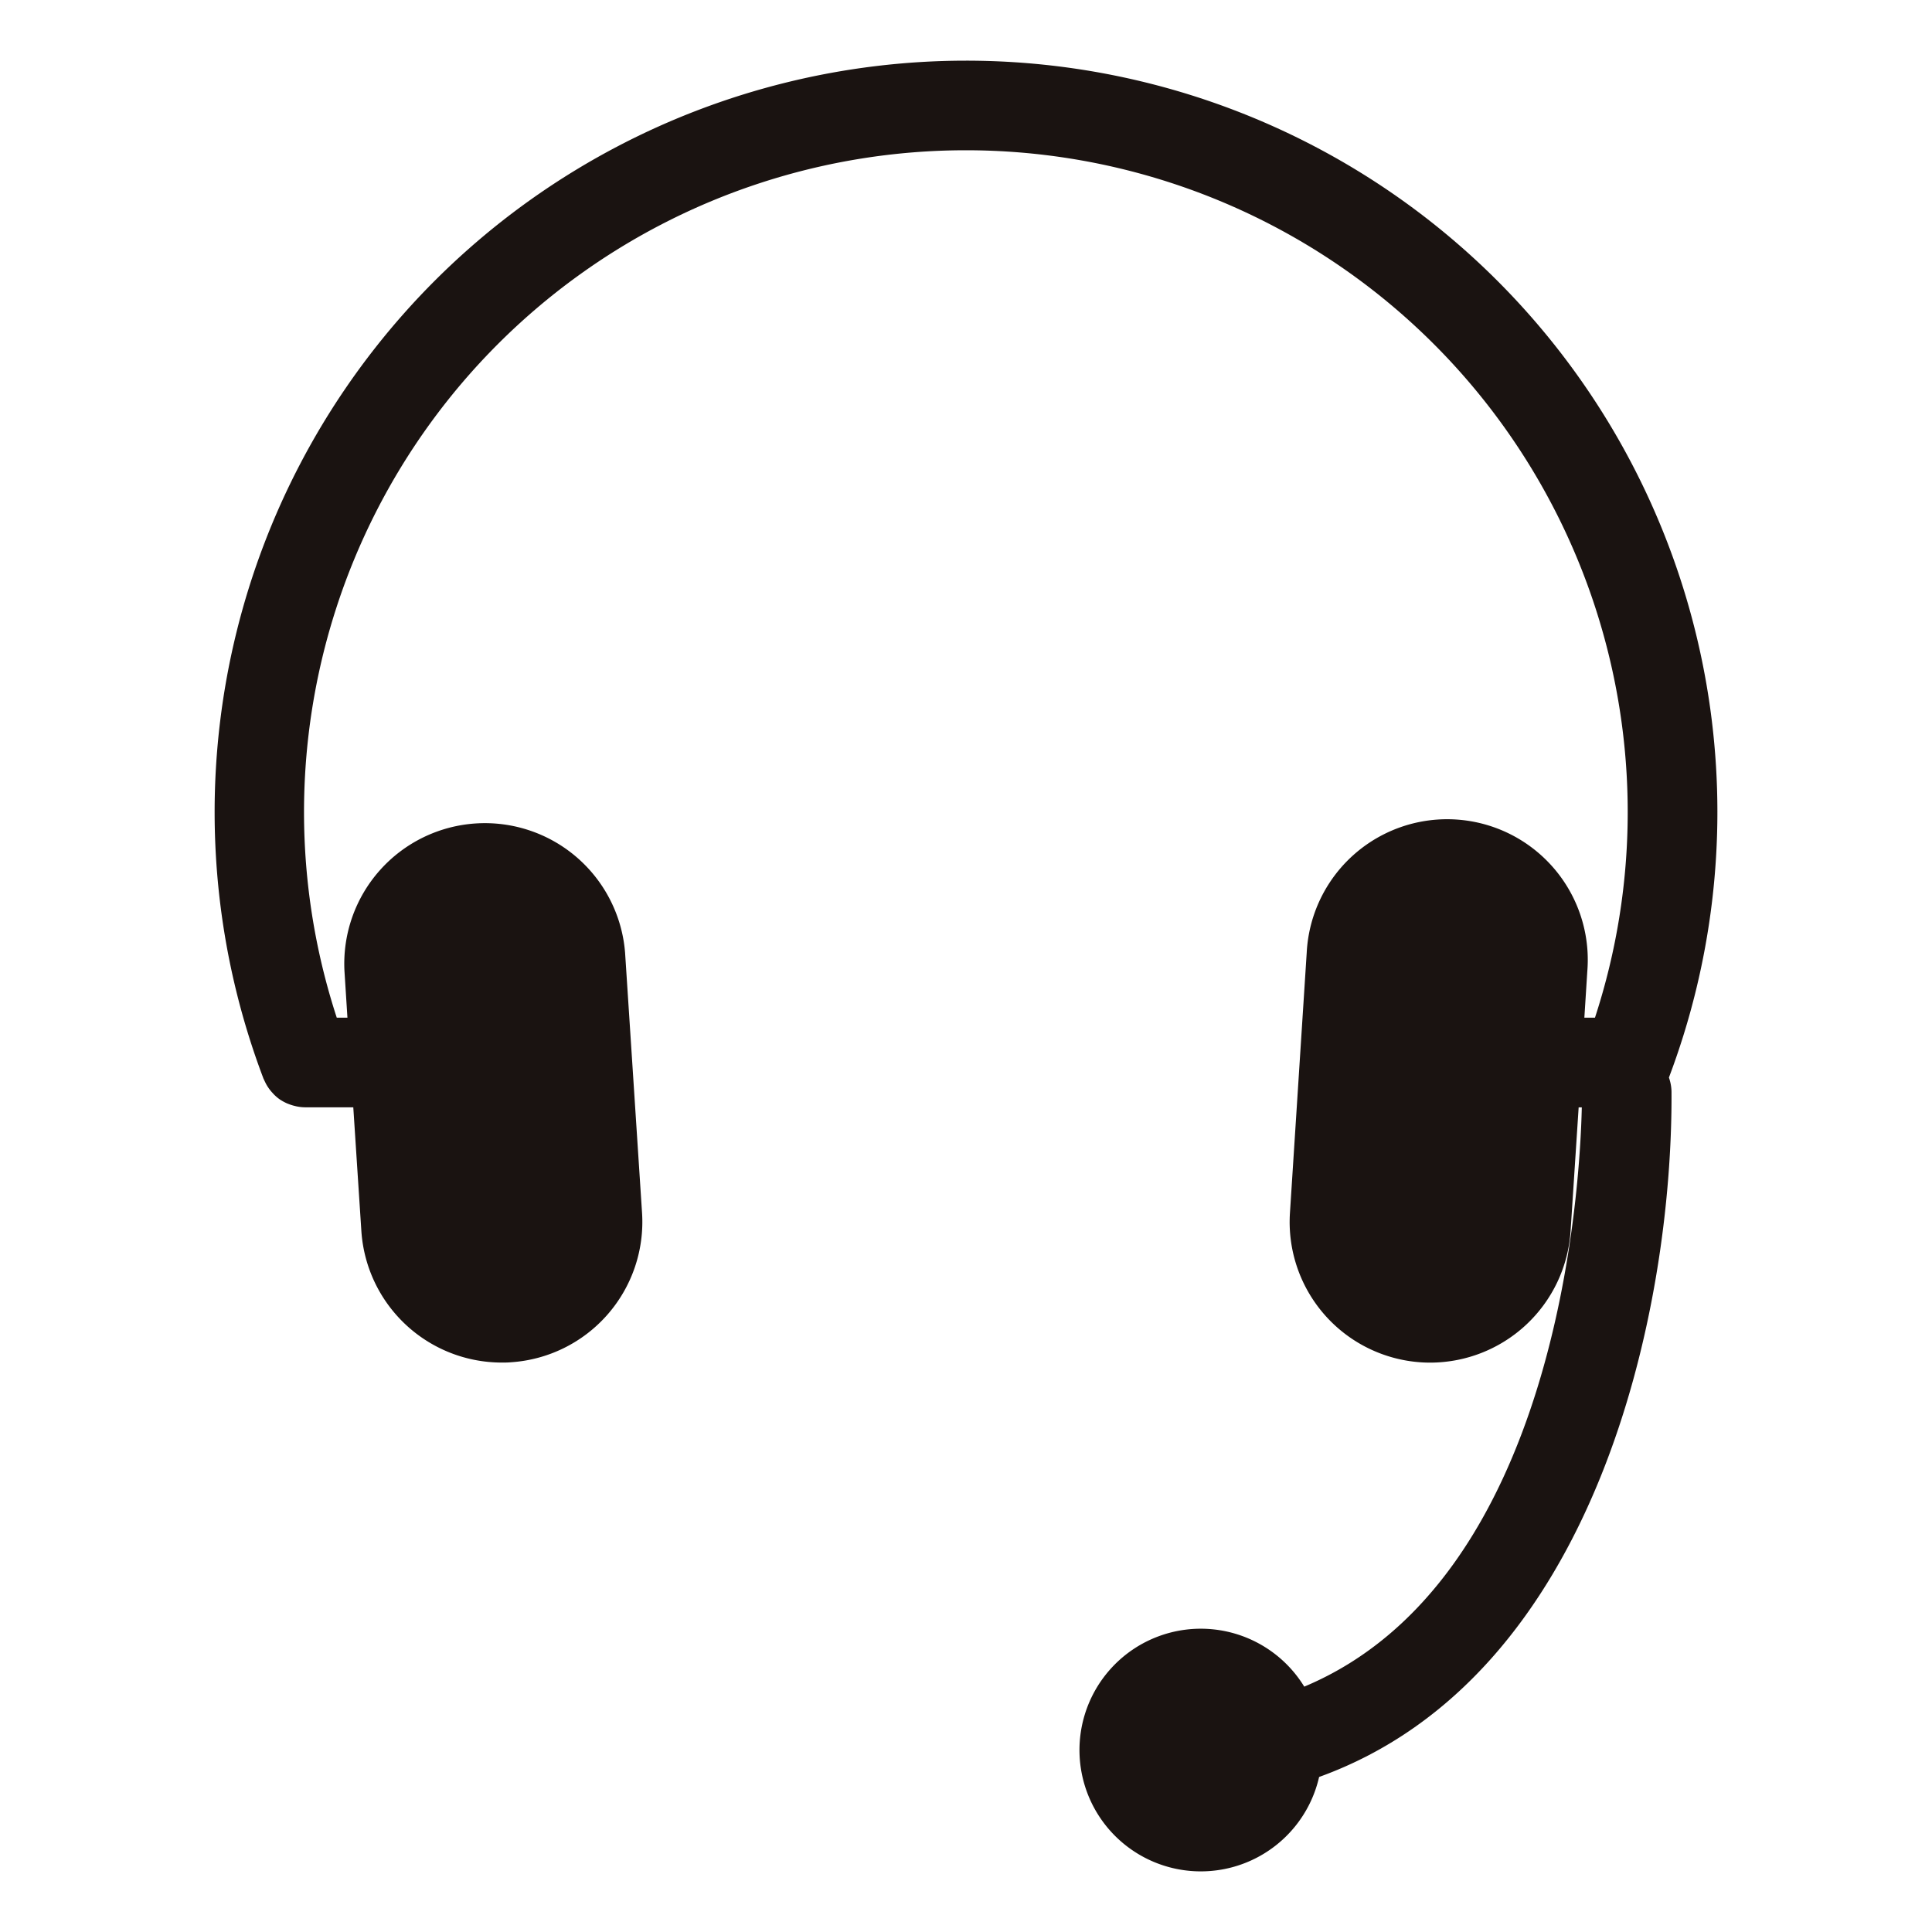
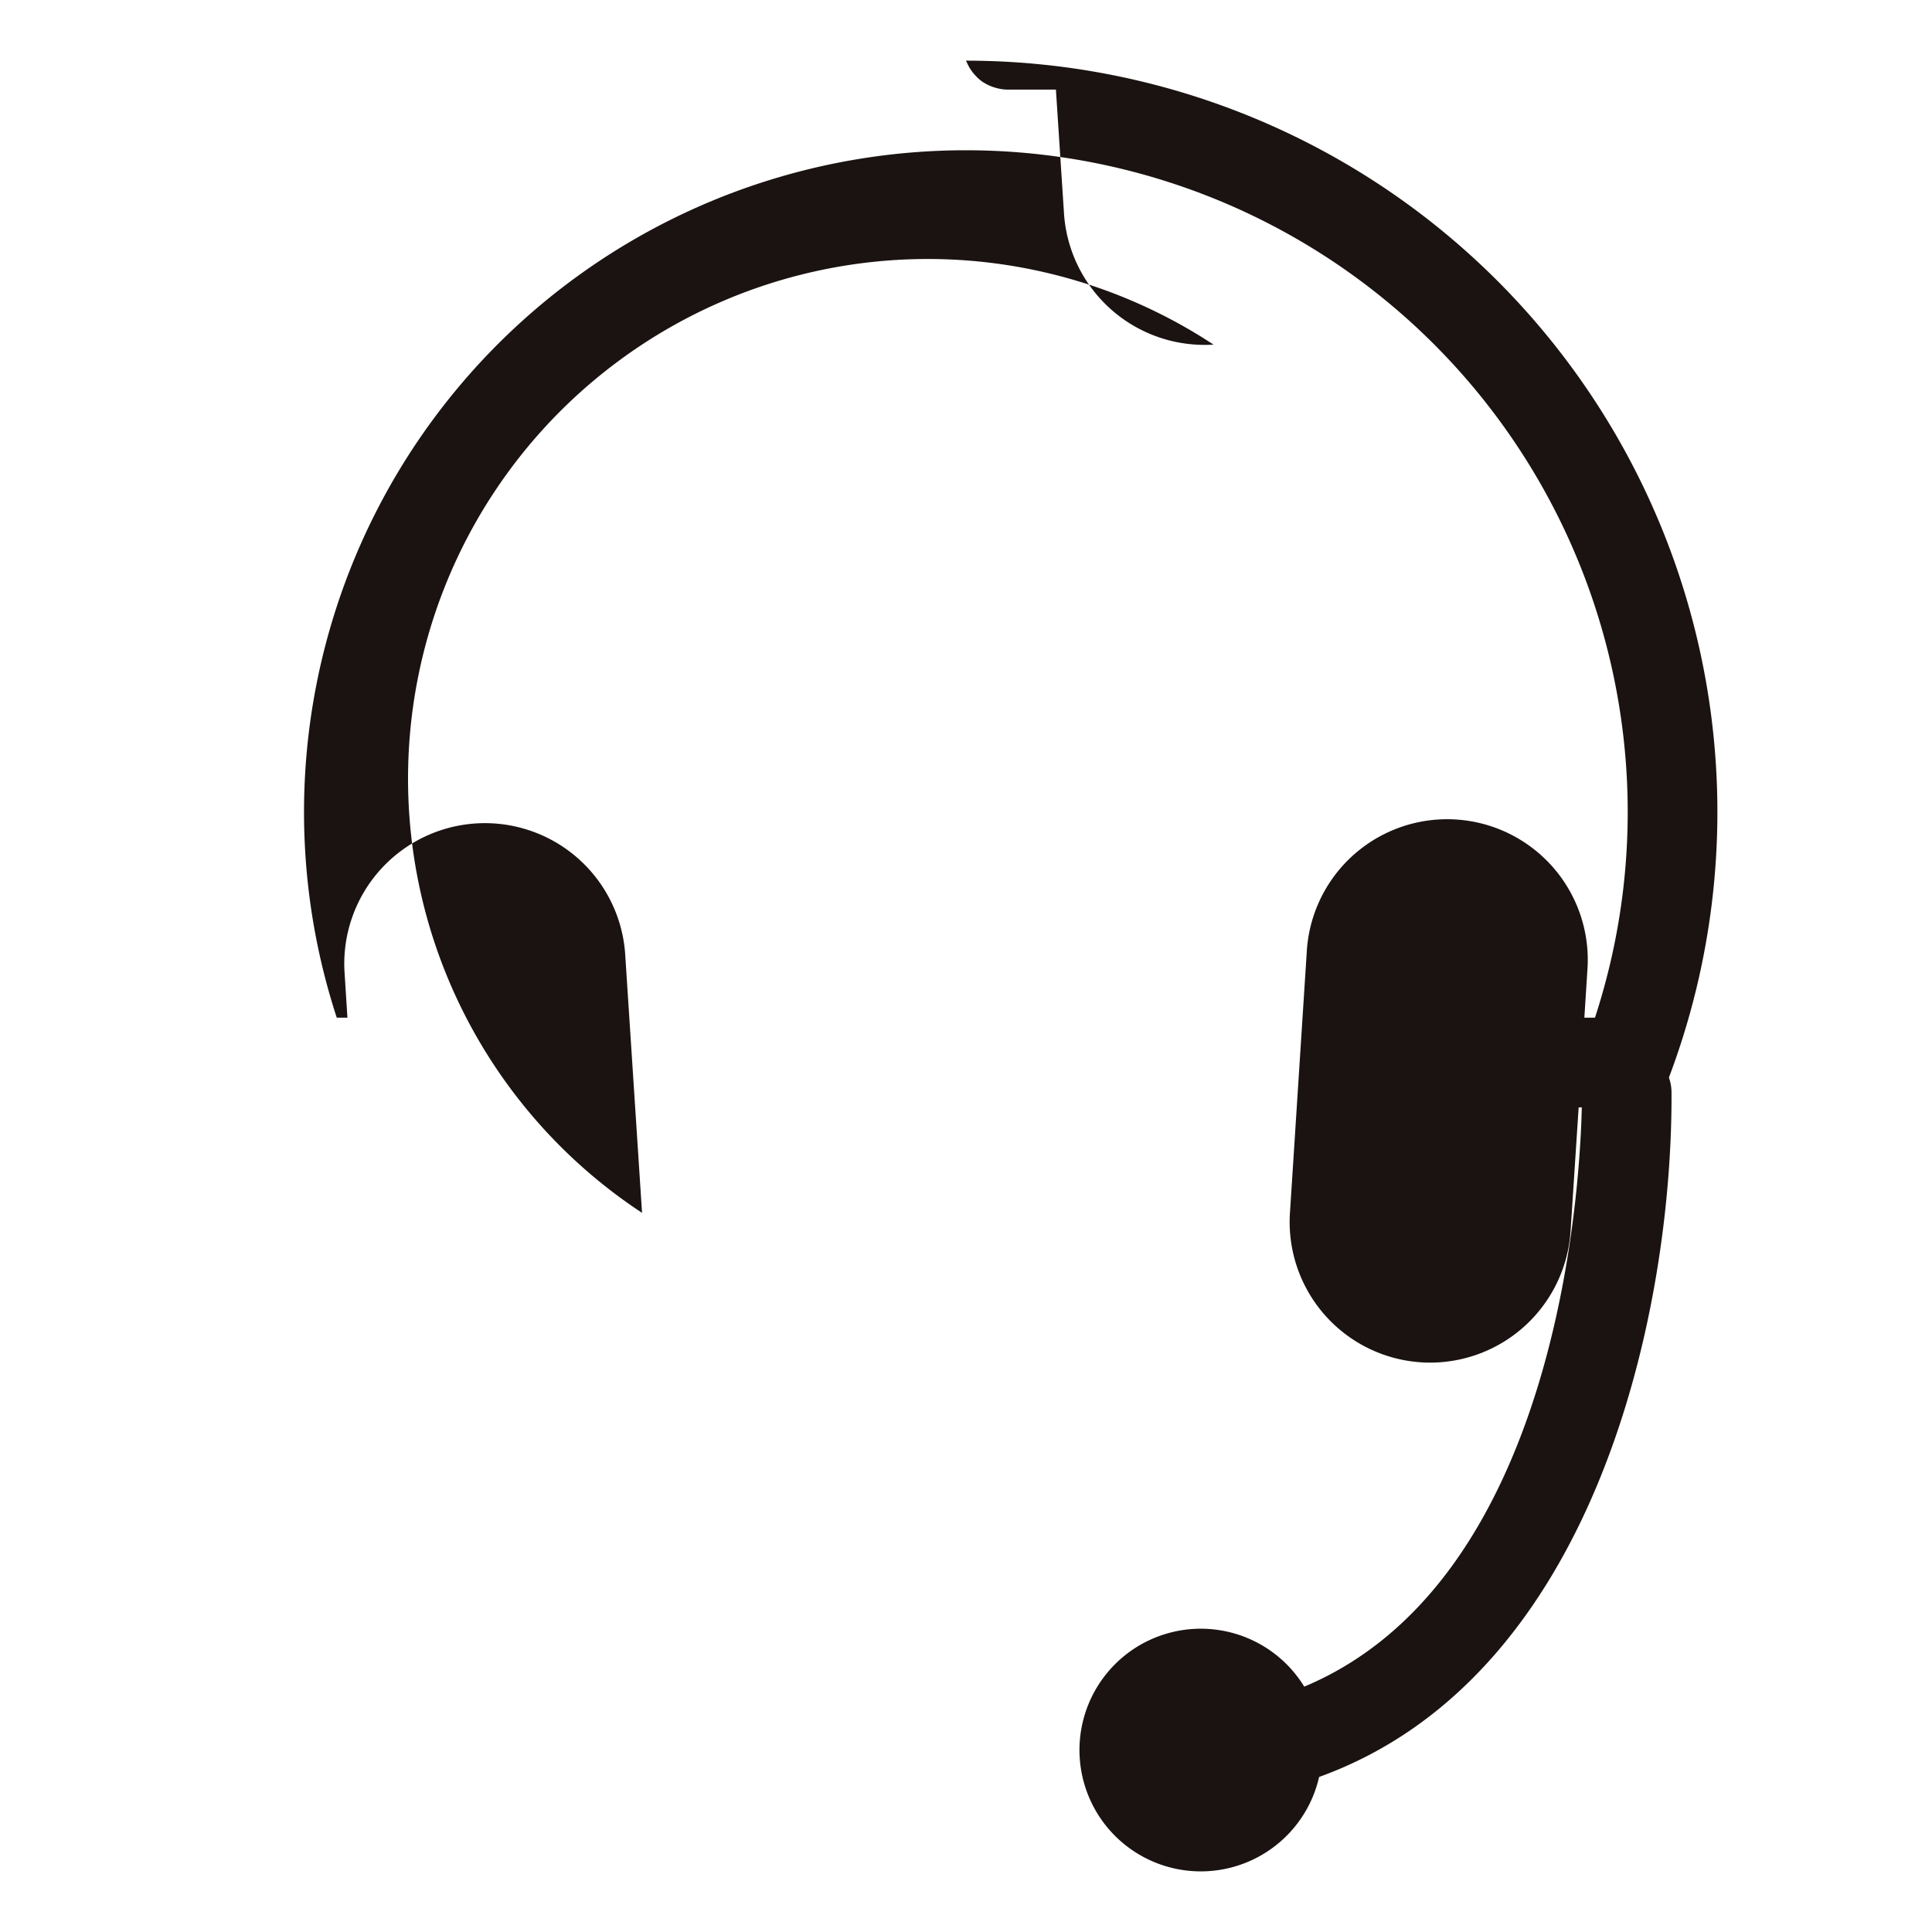
<svg xmlns="http://www.w3.org/2000/svg" width="65" height="65" viewBox="0 0 65 65">
  <g id="グループ_2341" data-name="グループ 2341" transform="translate(-254 -3579)">
-     <rect id="長方形_1778" data-name="長方形 1778" width="65" height="65" transform="translate(254 3579)" fill="#fff" />
    <g id="グループ_2494" data-name="グループ 2494" transform="translate(-16914.67 3201.705)">
-       <path id="パス_1243" data-name="パス 1243" d="M51.17,19.336A25.282,25.282,0,0,0,27.531,53.575c0,.01.009.017.013.027.011.029.026.055.039.084a1.45,1.45,0,0,0,.087.16c.016.025.033.049.05.074a1.4,1.4,0,0,0,.123.149c.016.018.032.036.049.053a1.458,1.458,0,0,0,.2.168l.014.008a1.554,1.554,0,0,0,.216.117c.026.011.052.021.079.031a1.507,1.507,0,0,0,.184.057c.026.006.051.013.078.018a1.49,1.49,0,0,0,.274.028h1.619l.272,4.166a4.737,4.737,0,0,0,4.718,4.422c.1,0,.207,0,.311-.01A4.732,4.732,0,0,0,40.271,58.1L39.7,49.346a4.731,4.731,0,0,0-9.441.616l.1,1.572H30a22.267,22.267,0,1,1,42.331,0h-.357l.1-1.572a4.731,4.731,0,1,0-9.441-.616L62.069,58.1a4.731,4.731,0,0,0,4.412,5.029c.1.007.208.01.311.01a4.738,4.738,0,0,0,4.718-4.422l.272-4.166h.106c-.064,2.791-.824,15.921-9.338,19.489a4.082,4.082,0,1,0,.5,3.039c9.386-3.389,11.9-15.822,11.856-23.055a1.5,1.5,0,0,0-.087-.476A25.279,25.279,0,0,0,51.17,19.336" transform="translate(17150 360)" fill="#1a1311" />
+       <path id="パス_1243" data-name="パス 1243" d="M51.17,19.336c0,.01.009.017.013.027.011.029.026.055.039.084a1.45,1.45,0,0,0,.087.16c.016.025.033.049.05.074a1.4,1.4,0,0,0,.123.149c.016.018.032.036.049.053a1.458,1.458,0,0,0,.2.168l.014.008a1.554,1.554,0,0,0,.216.117c.026.011.052.021.079.031a1.507,1.507,0,0,0,.184.057c.026.006.051.013.078.018a1.49,1.49,0,0,0,.274.028h1.619l.272,4.166a4.737,4.737,0,0,0,4.718,4.422c.1,0,.207,0,.311-.01A4.732,4.732,0,0,0,40.271,58.1L39.7,49.346a4.731,4.731,0,0,0-9.441.616l.1,1.572H30a22.267,22.267,0,1,1,42.331,0h-.357l.1-1.572a4.731,4.731,0,1,0-9.441-.616L62.069,58.1a4.731,4.731,0,0,0,4.412,5.029c.1.007.208.01.311.01a4.738,4.738,0,0,0,4.718-4.422l.272-4.166h.106c-.064,2.791-.824,15.921-9.338,19.489a4.082,4.082,0,1,0,.5,3.039c9.386-3.389,11.9-15.822,11.856-23.055a1.5,1.5,0,0,0-.087-.476A25.279,25.279,0,0,0,51.17,19.336" transform="translate(17150 360)" fill="#1a1311" />
    </g>
  </g>
</svg>